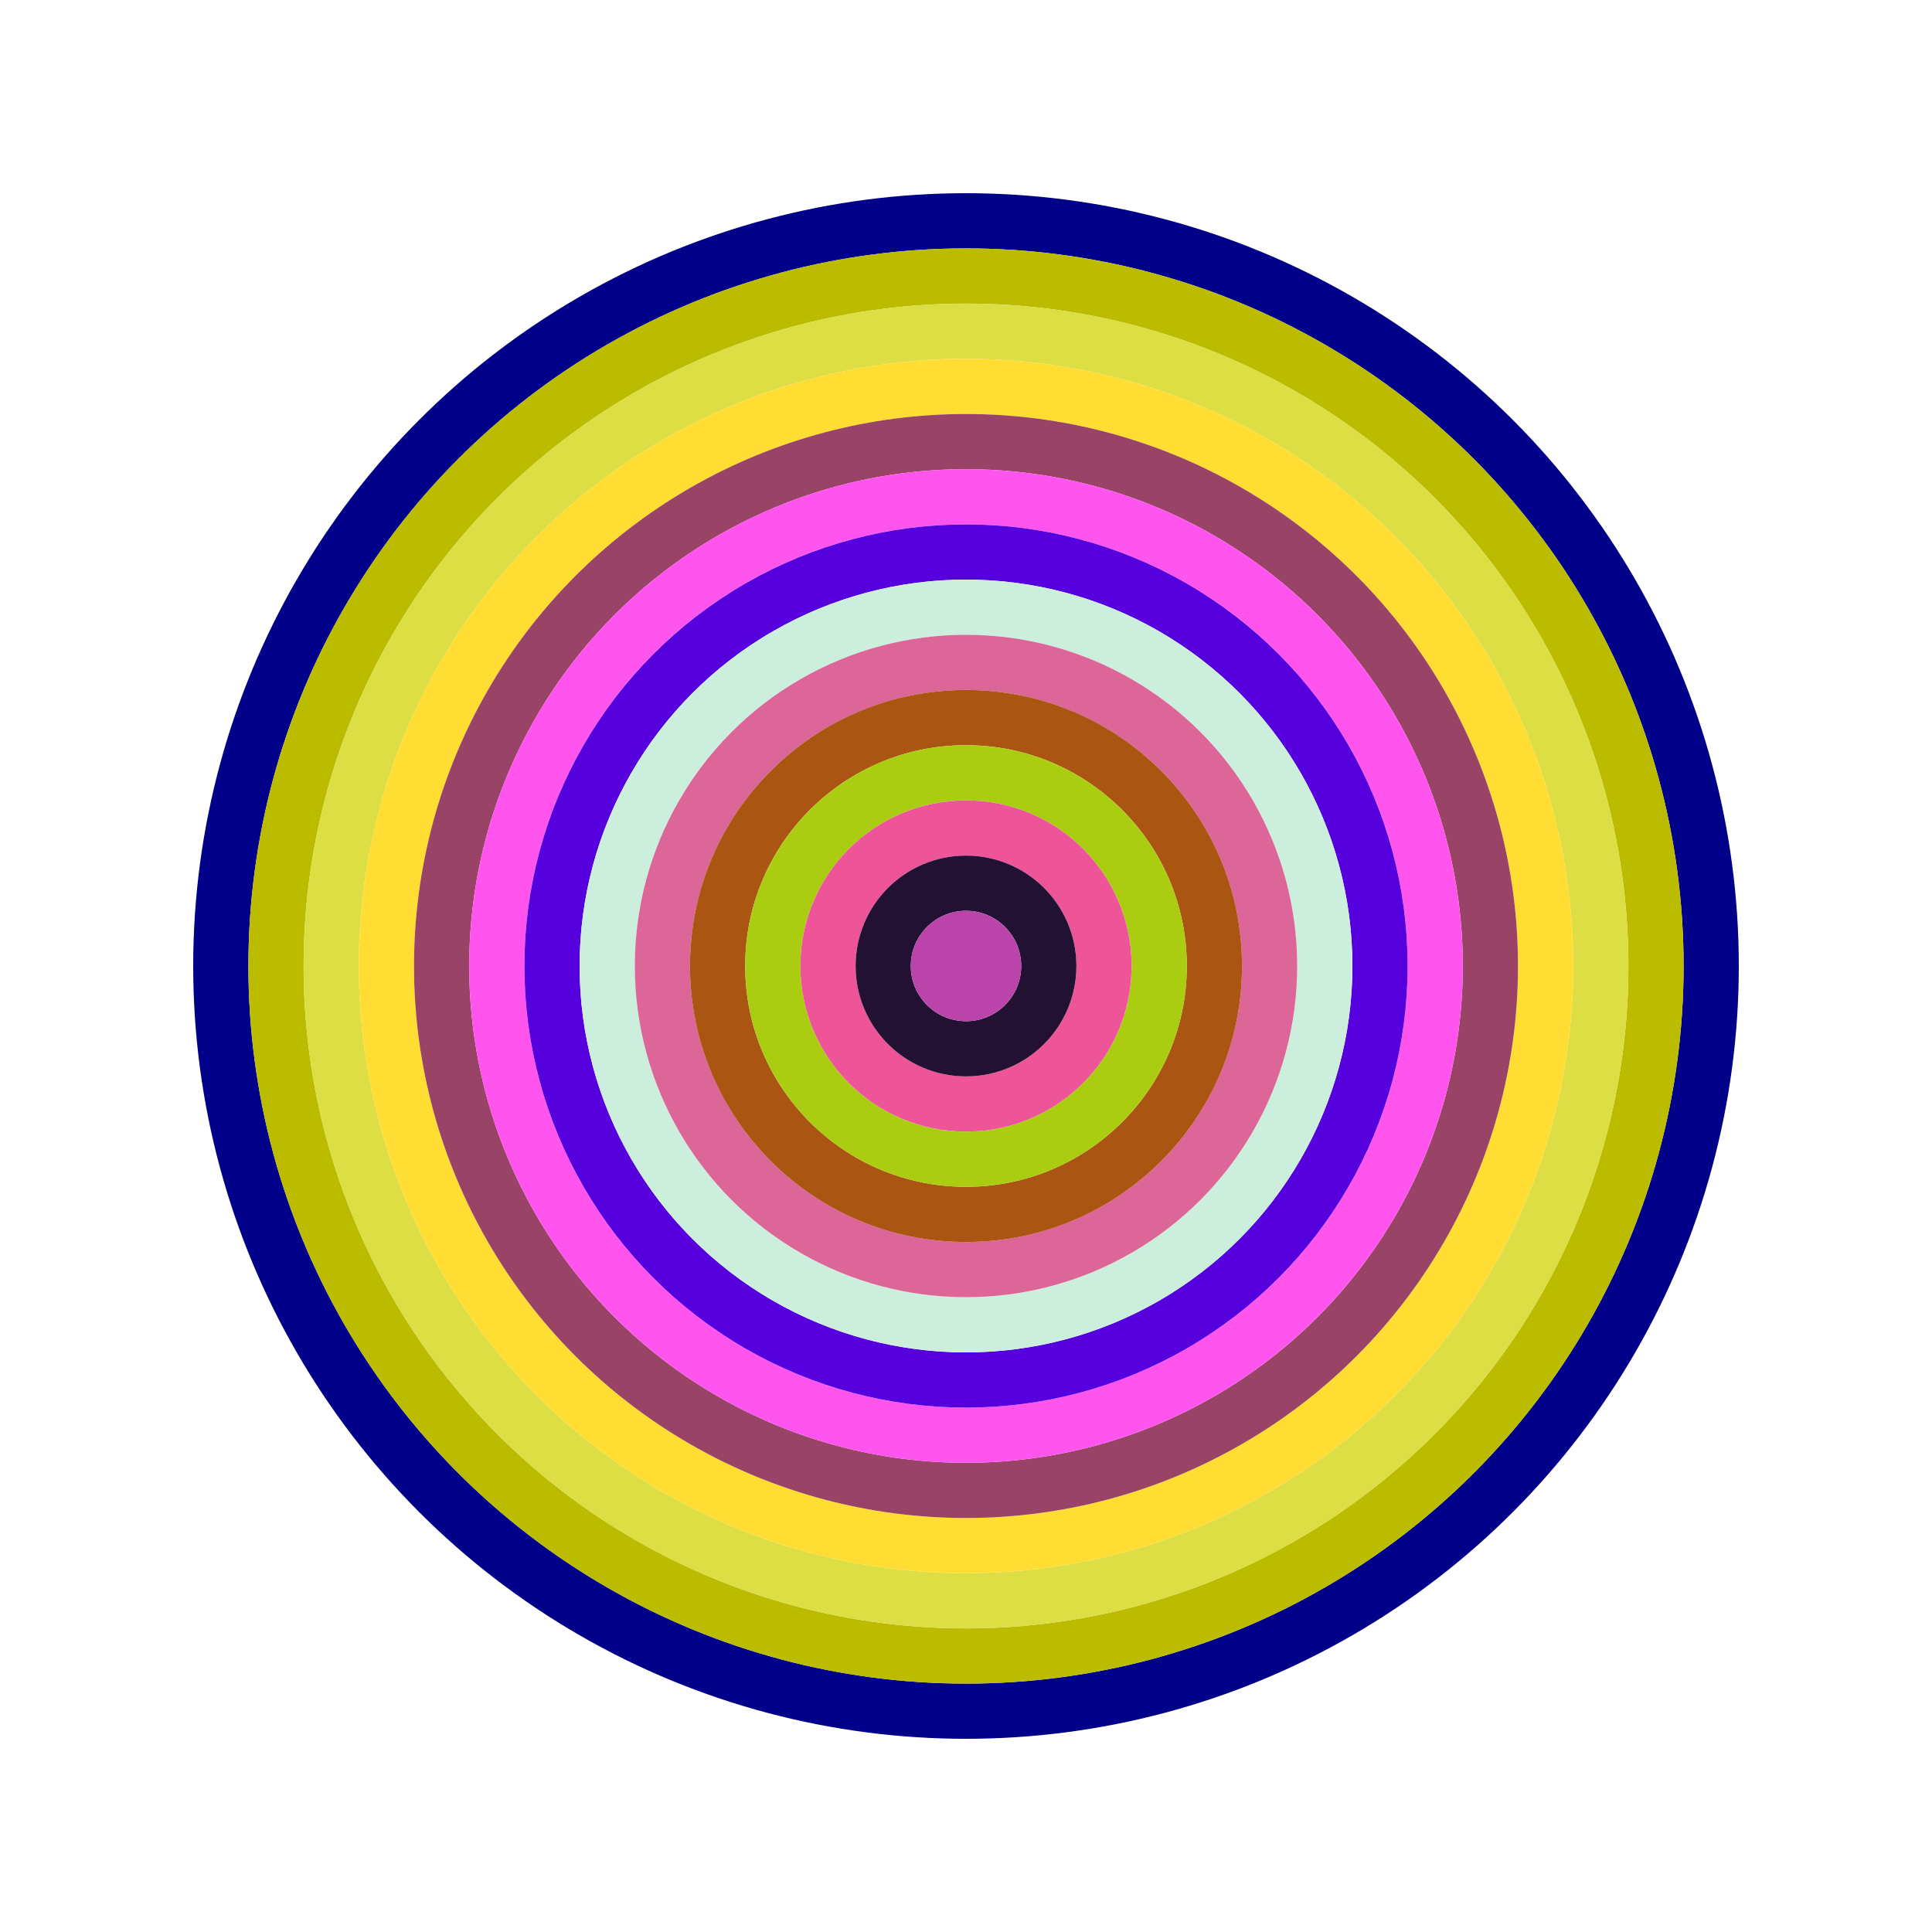
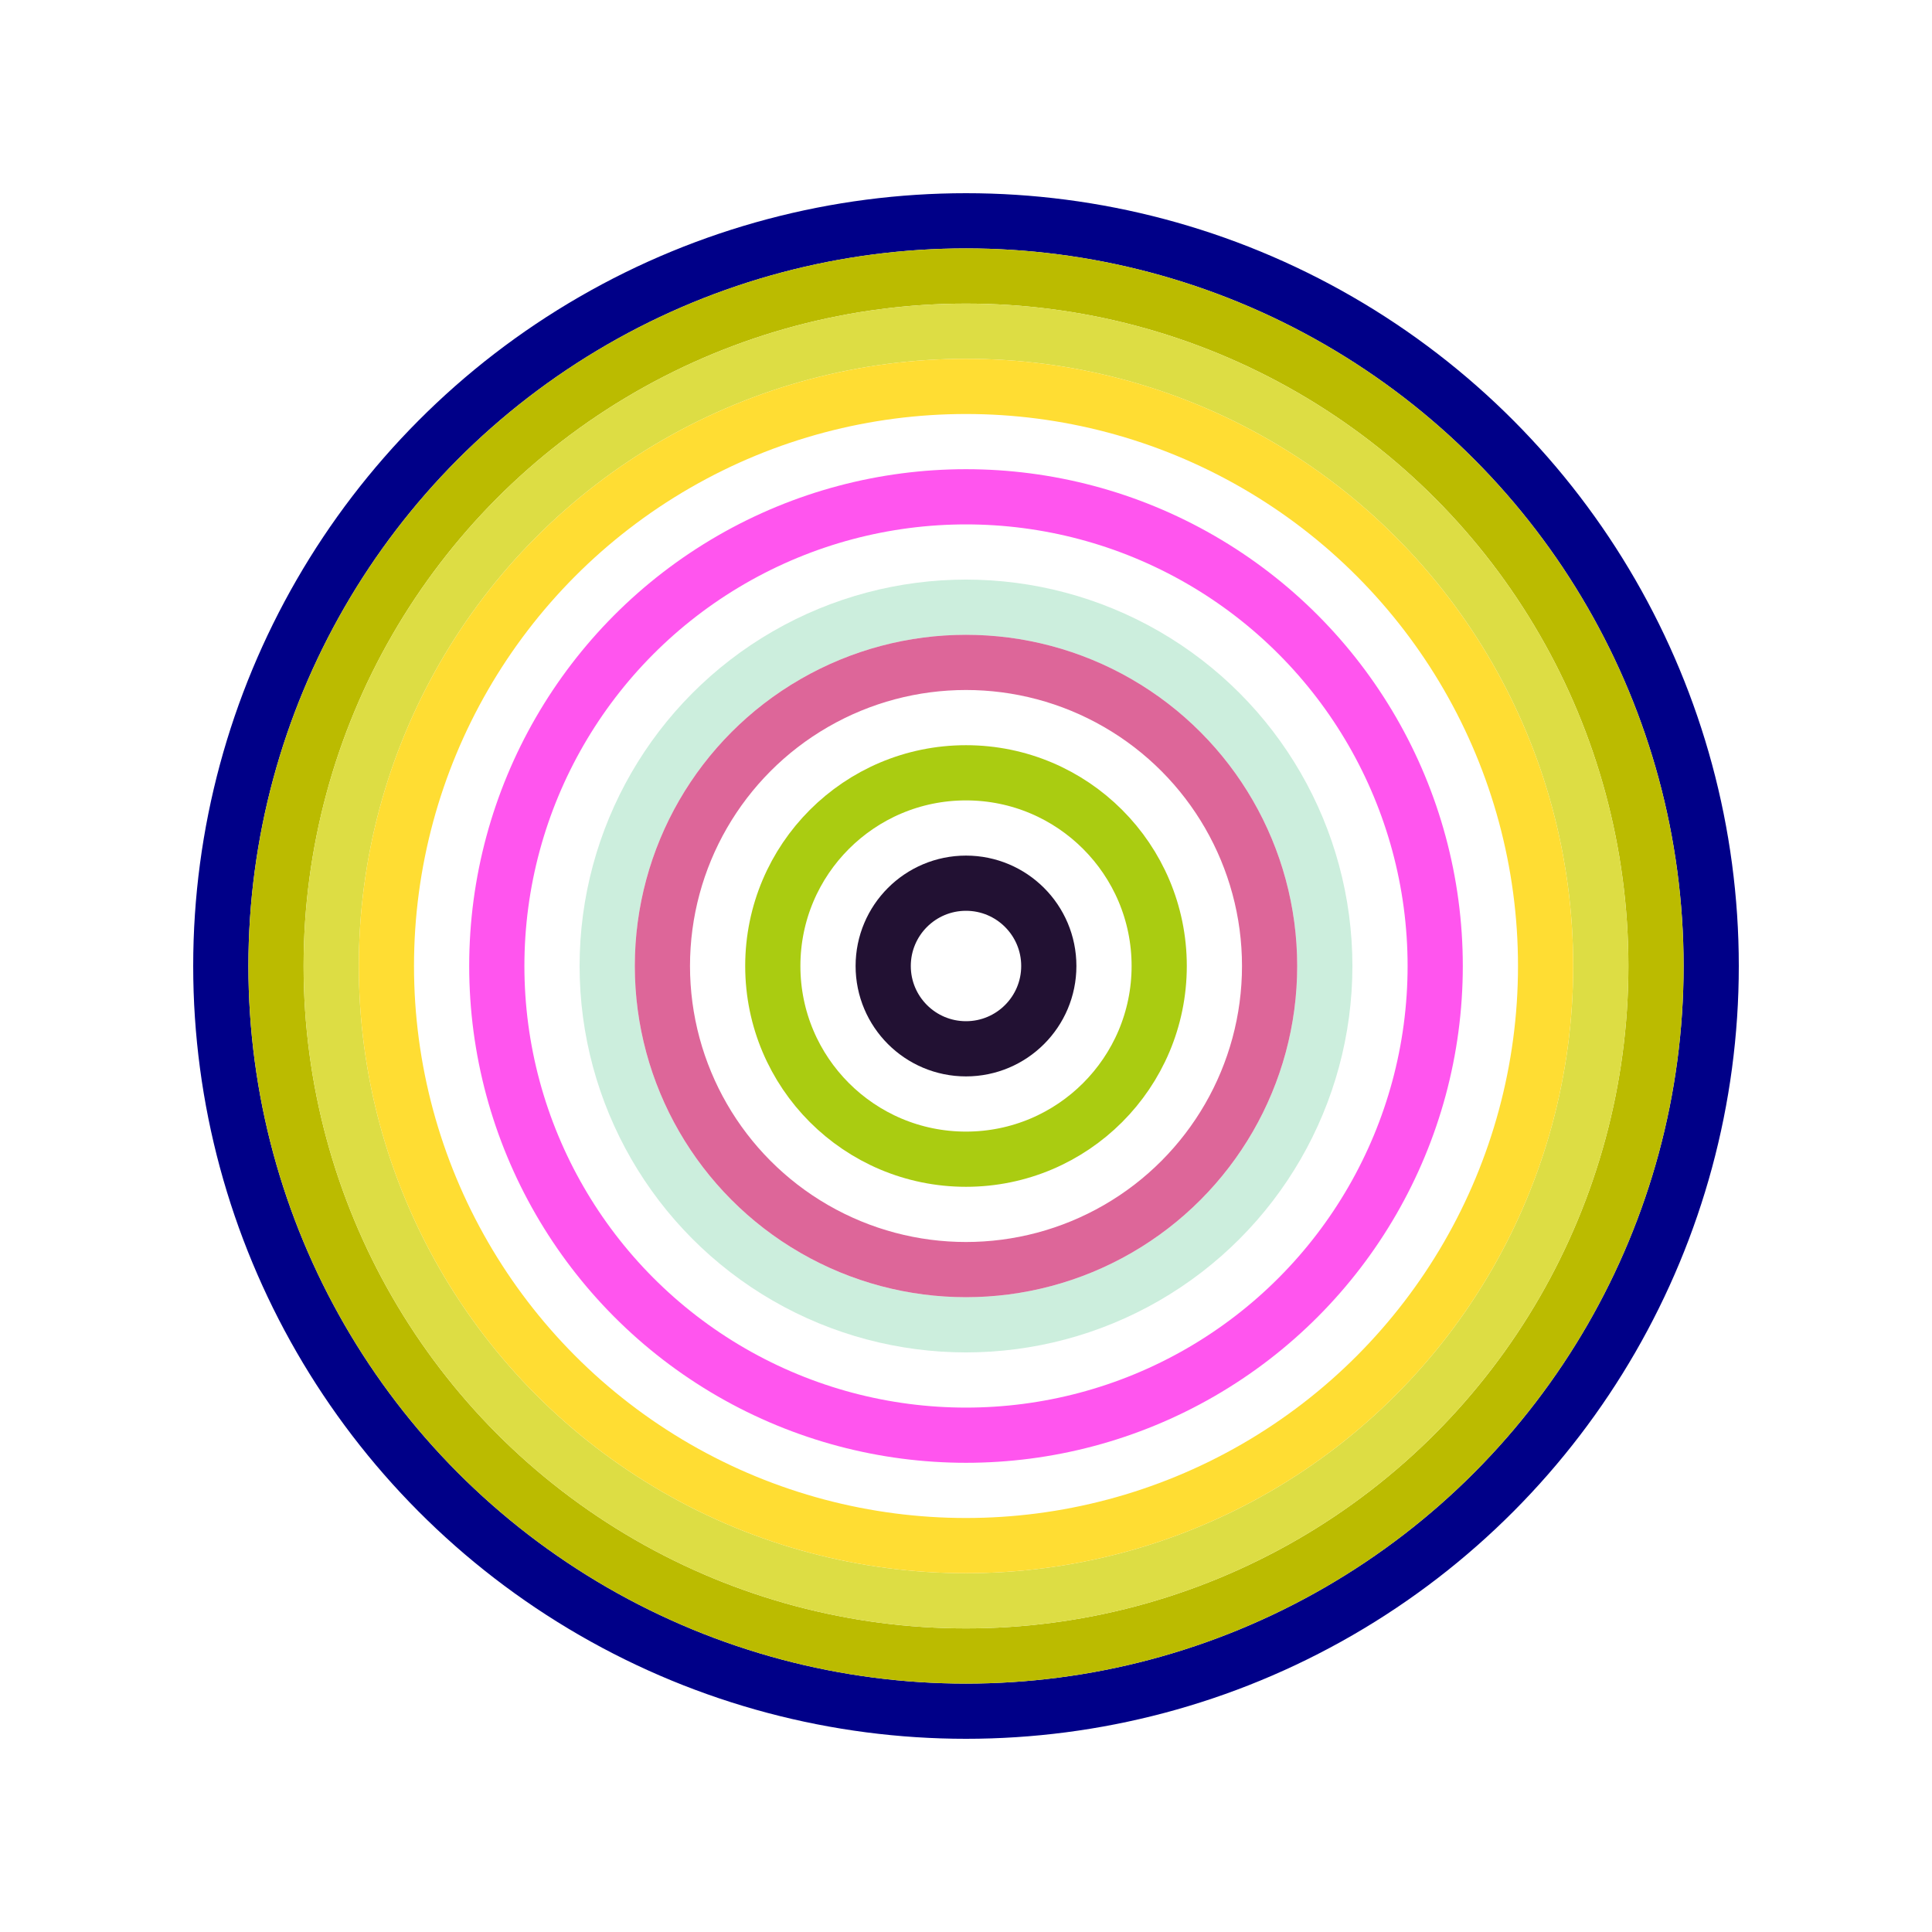
<svg xmlns="http://www.w3.org/2000/svg" id="0x8bb0Dd4FD3946F5E50DCedD69A51aC1E59213b4a" viewBox="0 0 700 700">
  <style>.a{stroke-width:20;}</style>
  <g class="a" fill="none">
    <circle cx="350" cy="350" r="270" stroke="#008" />
    <circle cx="350" cy="350" r="250" stroke="#bb0" />
    <circle cx="350" cy="350" r="230" stroke="#Dd4" />
    <circle cx="350" cy="350" r="210" stroke="#FD3" />
-     <circle cx="350" cy="350" r="190" stroke="#946" />
    <circle cx="350" cy="350" r="170" stroke="#F5E" />
-     <circle cx="350" cy="350" r="150" stroke="#50D" />
    <circle cx="350" cy="350" r="130" stroke="#Ced" />
    <circle cx="350" cy="350" r="110" stroke="#D69" />
-     <circle cx="350" cy="350" r="90" stroke="#A51" />
    <circle cx="350" cy="350" r="70" stroke="#aC1" />
-     <circle cx="350" cy="350" r="50" stroke="#E59" />
    <circle cx="350" cy="350" r="30" stroke="#213" />
-     <circle cx="350" cy="350" r="10" stroke="#b4a" />
  </g>
</svg>